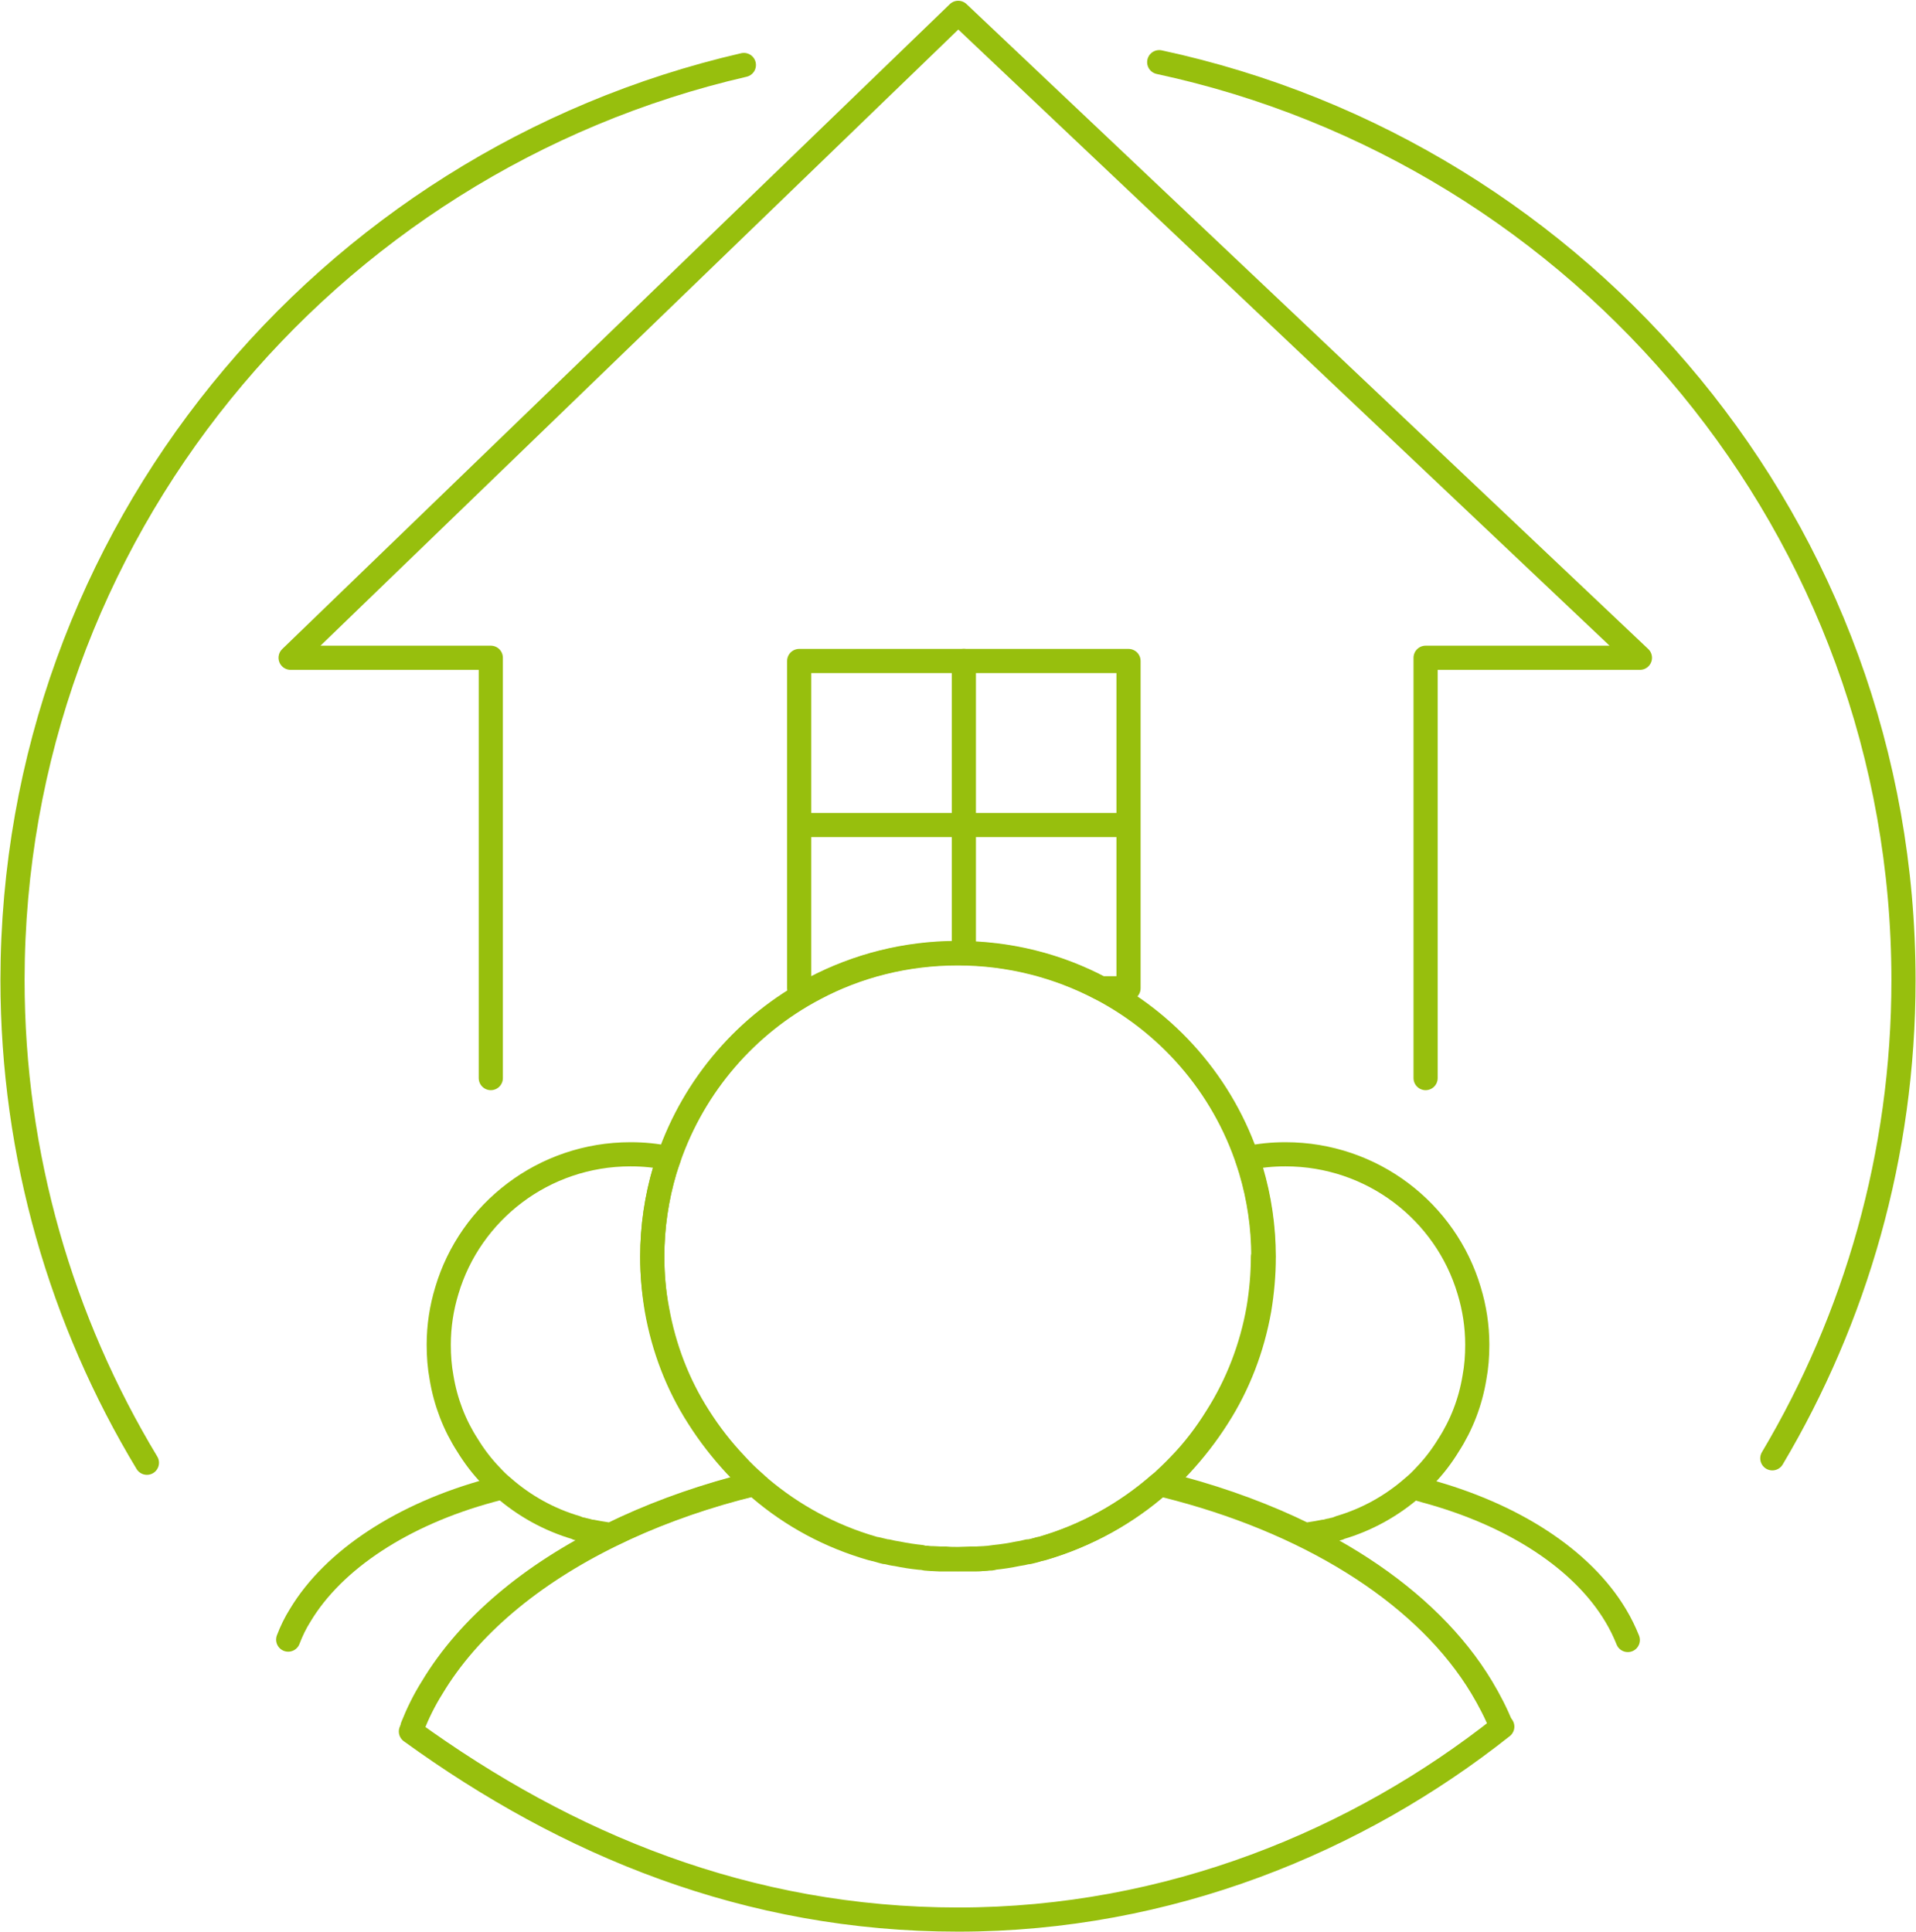
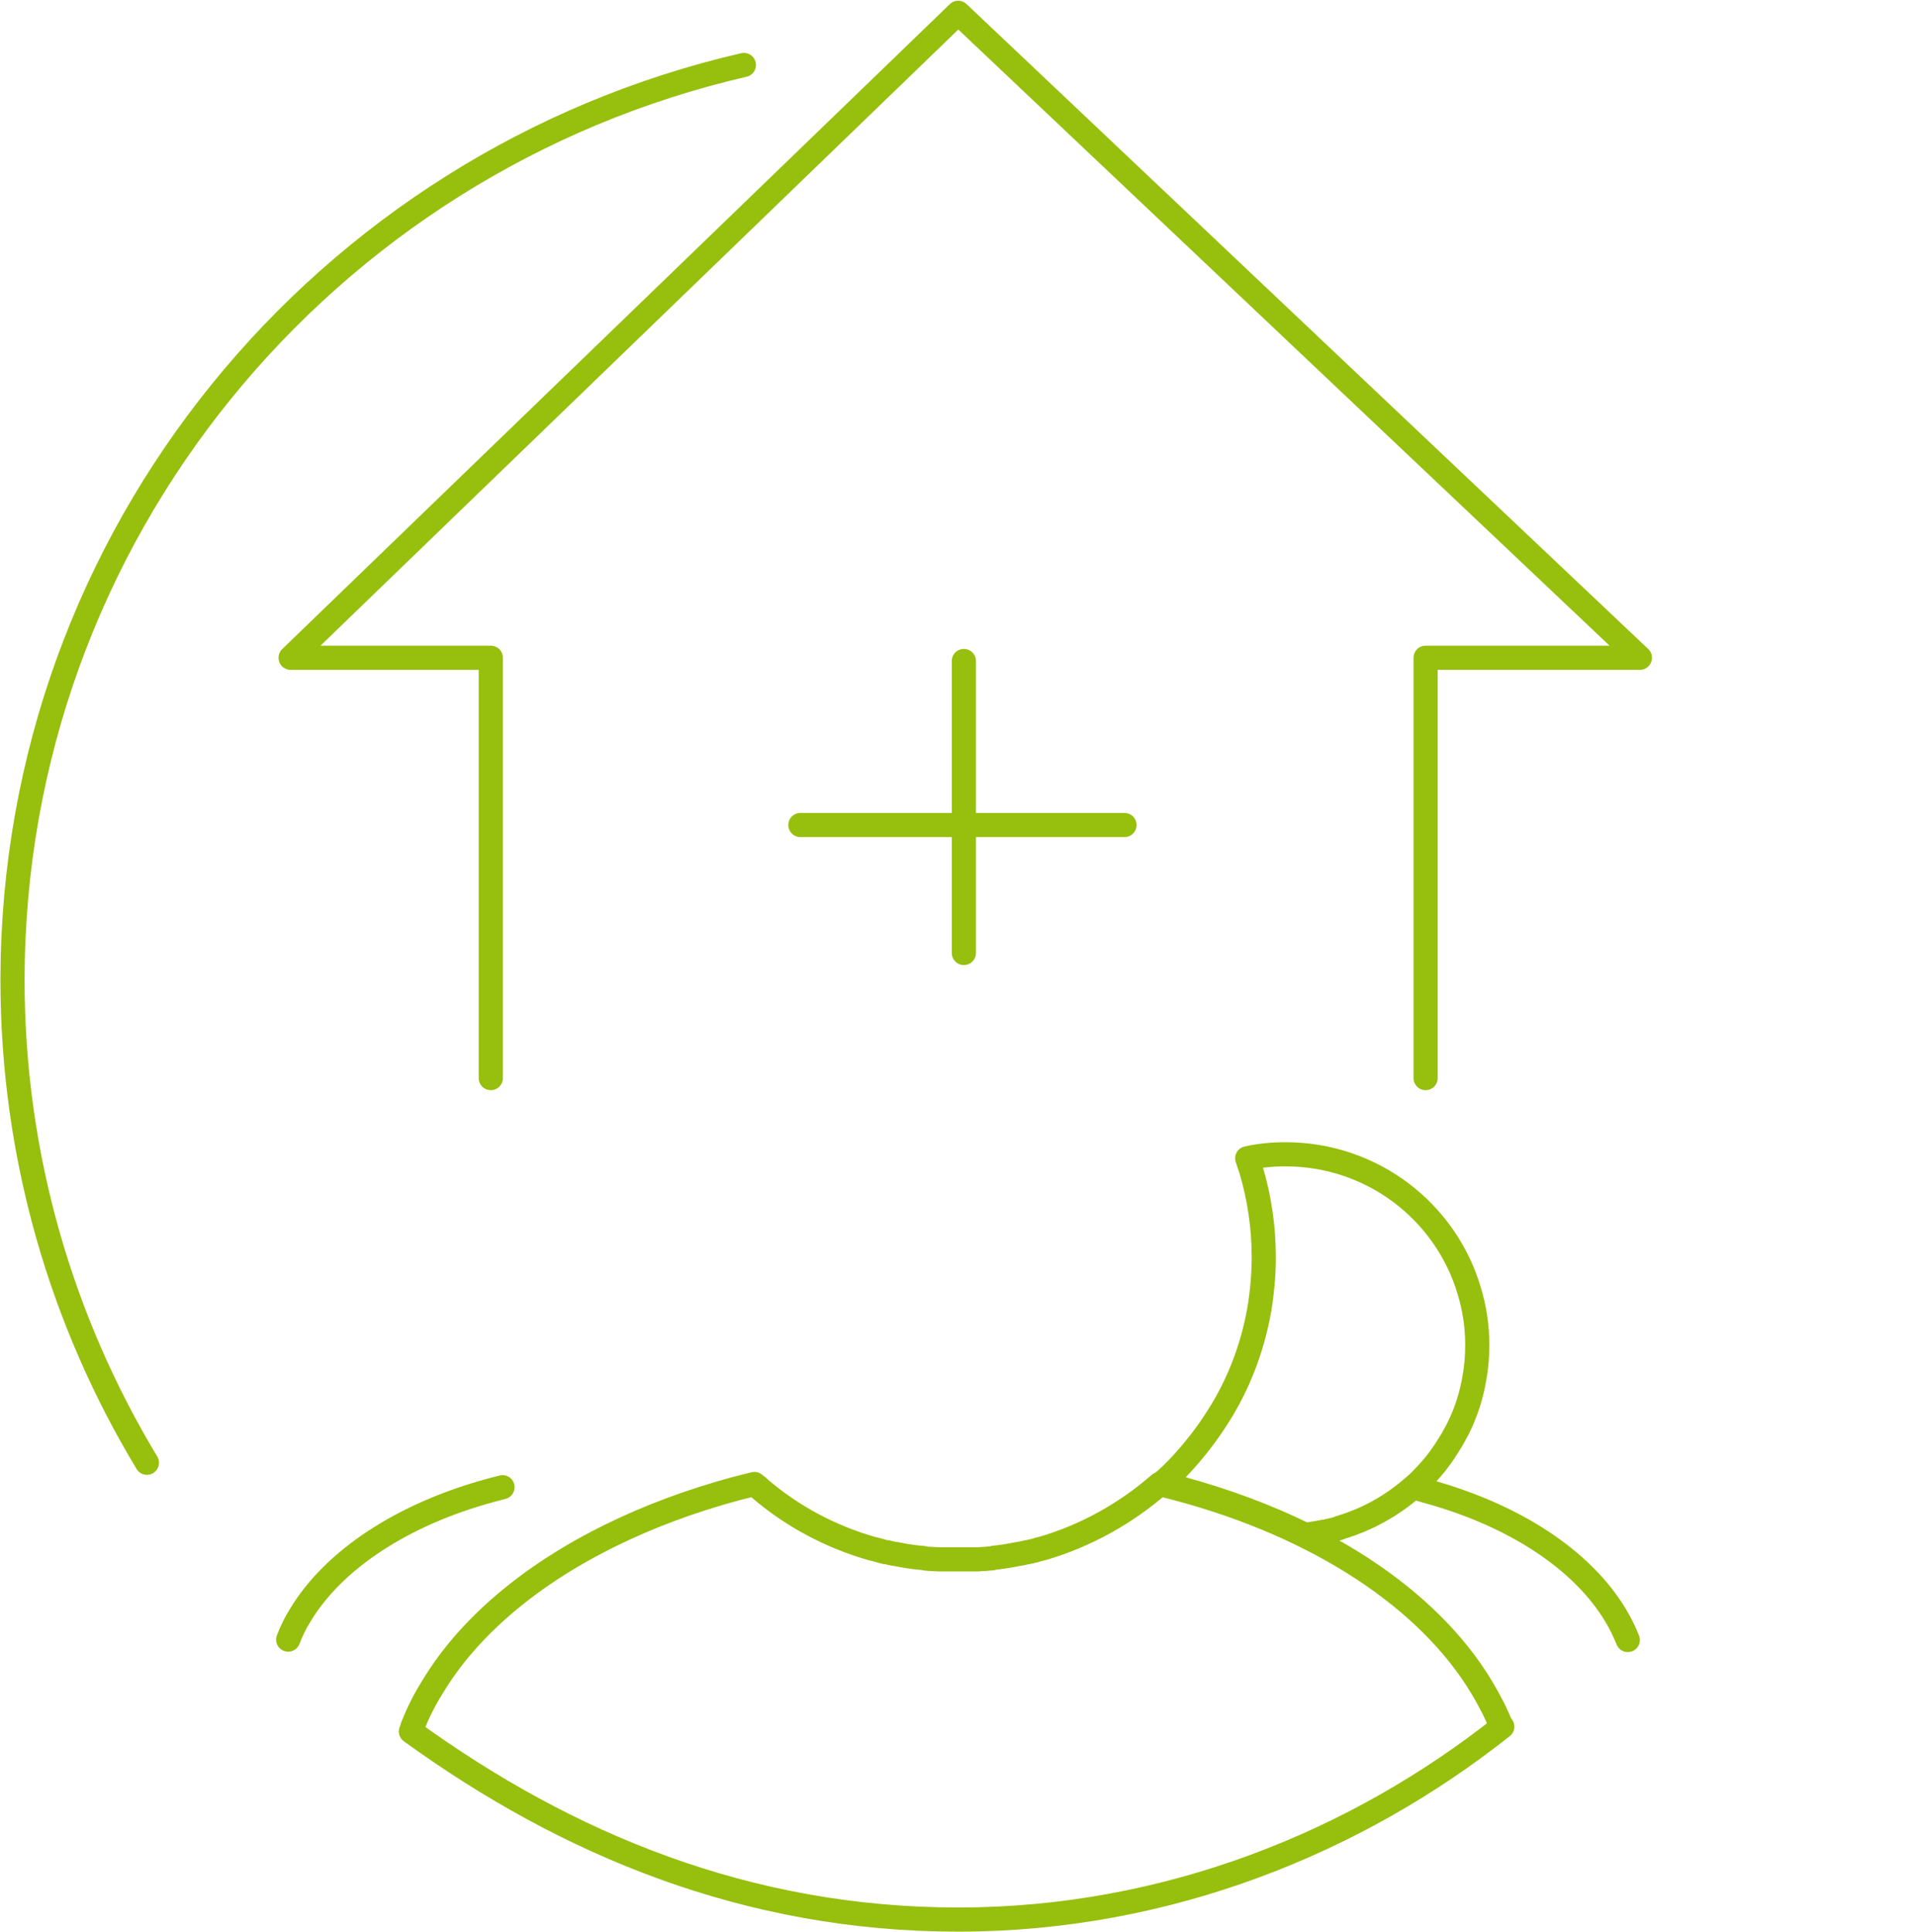
<svg xmlns="http://www.w3.org/2000/svg" width="119" height="120" viewBox="0 0 119 120" fill="none">
  <g clip-path="url(#clip0_802_2123)">
-     <path d="M78.439 78.048C78.439 79.144 78.339 80.24 78.164 81.287C77.737 83.703 76.86 85.97 75.582 87.988C74.905 89.084 74.128 90.105 73.25 91.002C72.874 91.401 72.473 91.775 72.072 92.148C69.991 93.992 67.51 95.362 64.777 96.159C64.702 96.184 64.627 96.209 64.576 96.209C64.576 96.209 64.576 96.209 64.551 96.209C64.351 96.259 64.15 96.333 63.925 96.358C63.925 96.358 63.9 96.358 63.875 96.358H63.849C63.649 96.408 63.448 96.458 63.248 96.483C62.772 96.582 62.295 96.657 61.794 96.707C61.669 96.732 61.543 96.732 61.418 96.757C61.318 96.757 61.192 96.782 61.092 96.782H61.067C60.916 96.782 60.741 96.807 60.591 96.807C60.465 96.807 60.365 96.807 60.265 96.807C60.014 96.807 59.763 96.832 59.513 96.832C59.262 96.832 58.986 96.832 58.761 96.807C58.635 96.807 58.535 96.807 58.435 96.807C58.284 96.807 58.134 96.782 57.958 96.782H57.908C57.908 96.782 57.683 96.782 57.582 96.757C57.457 96.757 57.332 96.757 57.206 96.707C56.73 96.657 56.229 96.582 55.752 96.483C55.552 96.458 55.326 96.408 55.126 96.358C55.126 96.358 55.126 96.358 55.101 96.358C55.101 96.358 55.075 96.358 55.05 96.358C54.85 96.308 54.624 96.259 54.424 96.209C54.349 96.209 54.273 96.184 54.198 96.159C51.616 95.412 49.235 94.116 47.229 92.422C47.204 92.422 47.154 92.372 47.129 92.323C47.054 92.273 46.978 92.198 46.928 92.148C46.502 91.775 46.101 91.401 45.725 90.977C44.848 90.056 44.071 89.059 43.394 87.988C42.115 85.995 41.238 83.728 40.812 81.312C40.611 80.265 40.511 79.169 40.511 78.048C40.511 76.18 40.786 74.386 41.288 72.692C41.363 72.443 41.438 72.194 41.538 71.945C43.118 67.386 46.377 63.624 50.588 61.407C53.245 59.987 56.279 59.215 59.488 59.215C62.696 59.215 65.73 60.012 68.387 61.407C72.849 63.749 76.233 67.809 77.687 72.692C78.189 74.386 78.464 76.18 78.464 78.048H78.439Z" stroke="#97BF0D" stroke-width="1.5" stroke-linecap="round" stroke-linejoin="round" />
-     <path d="M25.62 107.244C25.946 106.422 26.347 105.6 26.849 104.803C29.105 101.041 32.99 97.778 37.979 95.337C40.31 94.191 42.917 93.219 45.675 92.472C46.051 92.372 46.452 92.272 46.853 92.173C46.928 92.223 47.004 92.297 47.079 92.347C47.104 92.372 47.154 92.422 47.179 92.447C49.184 94.166 51.541 95.436 54.148 96.184C54.223 96.184 54.298 96.234 54.374 96.234C54.574 96.283 54.775 96.358 55 96.408H55.05C55.05 96.408 55.05 96.408 55.076 96.408C55.276 96.458 55.477 96.507 55.702 96.532C56.179 96.632 56.655 96.707 57.156 96.757C57.282 96.757 57.407 96.781 57.507 96.806C57.608 96.806 57.733 96.831 57.833 96.831H57.883C58.034 96.831 58.209 96.856 58.359 96.856C58.46 96.856 58.585 96.856 58.685 96.856C58.936 96.856 59.187 96.856 59.438 96.856C59.688 96.856 59.939 96.856 60.19 96.856C60.315 96.856 60.415 96.856 60.515 96.856C60.666 96.856 60.841 96.856 60.992 96.831H61.042C61.042 96.831 61.267 96.831 61.368 96.806C61.493 96.806 61.618 96.806 61.719 96.757C62.22 96.707 62.696 96.632 63.173 96.532C63.373 96.507 63.599 96.458 63.799 96.408C63.799 96.408 63.799 96.408 63.825 96.408H63.875C64.075 96.358 64.301 96.308 64.501 96.234C64.576 96.234 64.652 96.184 64.727 96.184C67.459 95.386 69.941 93.991 72.022 92.173C72.398 92.272 72.799 92.372 73.175 92.472C81.849 94.789 88.692 99.248 92.026 104.803C92.503 105.6 92.929 106.422 93.255 107.244" stroke="#97BF0D" stroke-width="1.5" stroke-linecap="round" stroke-linejoin="round" />
-     <path d="M36.174 95.013C36.174 95.013 36.299 95.038 36.349 95.062" stroke="#97BF0D" stroke-width="1.5" stroke-linecap="round" stroke-linejoin="round" />
-     <path d="M46.853 92.148C46.452 92.248 46.051 92.347 45.675 92.447C42.917 93.194 40.31 94.166 37.979 95.312C37.954 95.312 37.929 95.312 37.904 95.312C37.703 95.312 37.528 95.262 37.327 95.237C37.127 95.212 36.951 95.162 36.776 95.137C36.65 95.137 36.525 95.088 36.425 95.063C36.425 95.063 36.425 95.063 36.4 95.063C36.324 95.063 36.274 95.038 36.199 95.013C36.099 95.013 36.023 94.963 35.923 94.938C35.873 94.938 35.823 94.913 35.798 94.888C34.093 94.39 32.539 93.518 31.235 92.372C30.96 92.148 30.709 91.899 30.483 91.65C29.932 91.077 29.456 90.454 29.029 89.756C28.227 88.511 27.676 87.091 27.425 85.571C27.3 84.898 27.25 84.226 27.25 83.528C27.25 82.358 27.425 81.237 27.751 80.165C29.205 75.258 33.767 71.695 39.157 71.695C39.984 71.695 40.761 71.77 41.538 71.944C41.463 72.194 41.363 72.443 41.288 72.692C40.786 74.386 40.511 76.204 40.511 78.073C40.511 79.194 40.611 80.265 40.786 81.336C41.213 83.753 42.09 86.02 43.368 88.013C44.045 89.084 44.822 90.08 45.675 91.002C46.051 91.4 46.452 91.799 46.878 92.148H46.853Z" stroke="#97BF0D" stroke-width="1.5" stroke-linecap="round" stroke-linejoin="round" />
+     <path d="M25.62 107.244C25.946 106.422 26.347 105.6 26.849 104.803C29.105 101.041 32.99 97.778 37.979 95.337C40.31 94.191 42.917 93.219 45.675 92.472C46.051 92.372 46.452 92.272 46.853 92.173C46.928 92.223 47.004 92.297 47.079 92.347C47.104 92.372 47.154 92.422 47.179 92.447C49.184 94.166 51.541 95.436 54.148 96.184C54.223 96.184 54.298 96.234 54.374 96.234C54.574 96.283 54.775 96.358 55 96.408H55.05C55.05 96.408 55.05 96.408 55.076 96.408C55.276 96.458 55.477 96.507 55.702 96.532C56.179 96.632 56.655 96.707 57.156 96.757C57.282 96.757 57.407 96.781 57.507 96.806C57.608 96.806 57.733 96.831 57.833 96.831H57.883C58.034 96.831 58.209 96.856 58.359 96.856C58.46 96.856 58.585 96.856 58.685 96.856C58.936 96.856 59.187 96.856 59.438 96.856C59.688 96.856 59.939 96.856 60.19 96.856C60.315 96.856 60.415 96.856 60.515 96.856C60.666 96.856 60.841 96.856 60.992 96.831H61.042C61.042 96.831 61.267 96.831 61.368 96.806C61.493 96.806 61.618 96.806 61.719 96.757C62.22 96.707 62.696 96.632 63.173 96.532C63.373 96.507 63.599 96.458 63.799 96.408C63.799 96.408 63.799 96.408 63.825 96.408C64.075 96.358 64.301 96.308 64.501 96.234C64.576 96.234 64.652 96.184 64.727 96.184C67.459 95.386 69.941 93.991 72.022 92.173C72.398 92.272 72.799 92.372 73.175 92.472C81.849 94.789 88.692 99.248 92.026 104.803C92.503 105.6 92.929 106.422 93.255 107.244" stroke="#97BF0D" stroke-width="1.5" stroke-linecap="round" stroke-linejoin="round" />
    <path d="M17.899 101.839C18.099 101.315 18.35 100.792 18.651 100.319C20.732 96.856 25.043 94.041 30.458 92.571C30.709 92.497 30.96 92.447 31.21 92.372" stroke="#97BF0D" stroke-width="1.5" stroke-linecap="round" stroke-linejoin="round" />
    <path d="M72.147 92.148C72.548 92.248 72.949 92.347 73.325 92.447C76.083 93.194 78.69 94.166 81.021 95.312C81.046 95.312 81.072 95.312 81.097 95.312C81.297 95.312 81.473 95.262 81.673 95.237C81.874 95.212 82.049 95.162 82.225 95.137C82.35 95.137 82.475 95.088 82.576 95.063C82.576 95.063 82.576 95.063 82.601 95.063C82.676 95.063 82.726 95.038 82.801 95.013C82.901 95.013 82.977 94.963 83.077 94.938C83.127 94.938 83.177 94.913 83.202 94.888C84.907 94.39 86.461 93.518 87.765 92.372C88.04 92.148 88.291 91.899 88.517 91.65C89.068 91.077 89.545 90.454 89.971 89.756C90.773 88.511 91.325 87.091 91.575 85.571C91.701 84.898 91.751 84.226 91.751 83.528C91.751 82.358 91.575 81.237 91.249 80.165C89.795 75.258 85.233 71.695 79.843 71.695C79.016 71.695 78.239 71.77 77.462 71.944C77.537 72.194 77.637 72.443 77.712 72.692C78.214 74.386 78.49 76.204 78.49 78.073C78.49 79.194 78.389 80.265 78.214 81.336C77.787 83.753 76.91 86.02 75.632 88.013C74.955 89.084 74.178 90.08 73.325 91.002C72.949 91.4 72.548 91.799 72.122 92.148H72.147Z" stroke="#97BF0D" stroke-width="1.5" stroke-linecap="round" stroke-linejoin="round" />
    <path d="M87.79 92.397C88.041 92.447 88.291 92.522 88.542 92.597C93.982 94.067 98.269 96.857 100.349 100.344C100.65 100.843 100.901 101.366 101.101 101.864" stroke="#97BF0D" stroke-width="1.5" stroke-linecap="round" stroke-linejoin="round" />
    <path d="M9.125 90.854C3.835 82.085 0.777 71.821 0.777 60.86C0.802 33.208 20.18 10.04 46.201 4.036" stroke="#97BF0D" stroke-width="1.5" stroke-linecap="round" stroke-linejoin="round" />
    <path d="M93.305 107.245C84.356 114.345 72.598 119.228 59.513 119.228C46.427 119.228 35.221 114.569 25.52 107.544" stroke="#97BF0D" stroke-width="1.5" stroke-linecap="round" stroke-linejoin="round" />
-     <path d="M71.997 3.861C98.419 9.541 118.223 32.908 118.223 60.884C118.223 71.721 115.24 81.885 110.076 90.579" stroke="#97BF0D" stroke-width="1.5" stroke-linecap="round" stroke-linejoin="round" />
    <path d="M88.542 66.963V40.855H101.853L59.513 0.797L18.049 40.855H30.483V66.963" stroke="#97BF0D" stroke-width="1.5" stroke-linecap="round" stroke-linejoin="round" />
-     <path d="M70.091 41.055V61.383H68.362C65.704 59.963 62.671 59.191 59.462 59.191C56.254 59.191 53.22 59.988 50.563 61.383H49.636V41.055H70.091Z" stroke="#97BF0D" stroke-width="1.5" stroke-linecap="round" stroke-linejoin="round" />
    <path d="M59.864 41.055V59.191" stroke="#97BF0D" stroke-width="1.5" stroke-linecap="round" stroke-linejoin="round" />
    <path d="M49.711 51.243H69.841" stroke="#97BF0D" stroke-width="1.5" stroke-linecap="round" stroke-linejoin="round" />
  </g>
  <defs>
    <clipPath id="clip0_802_2123">
      <rect width="119" height="120" fill="white" />
    </clipPath>
  </defs>
</svg>